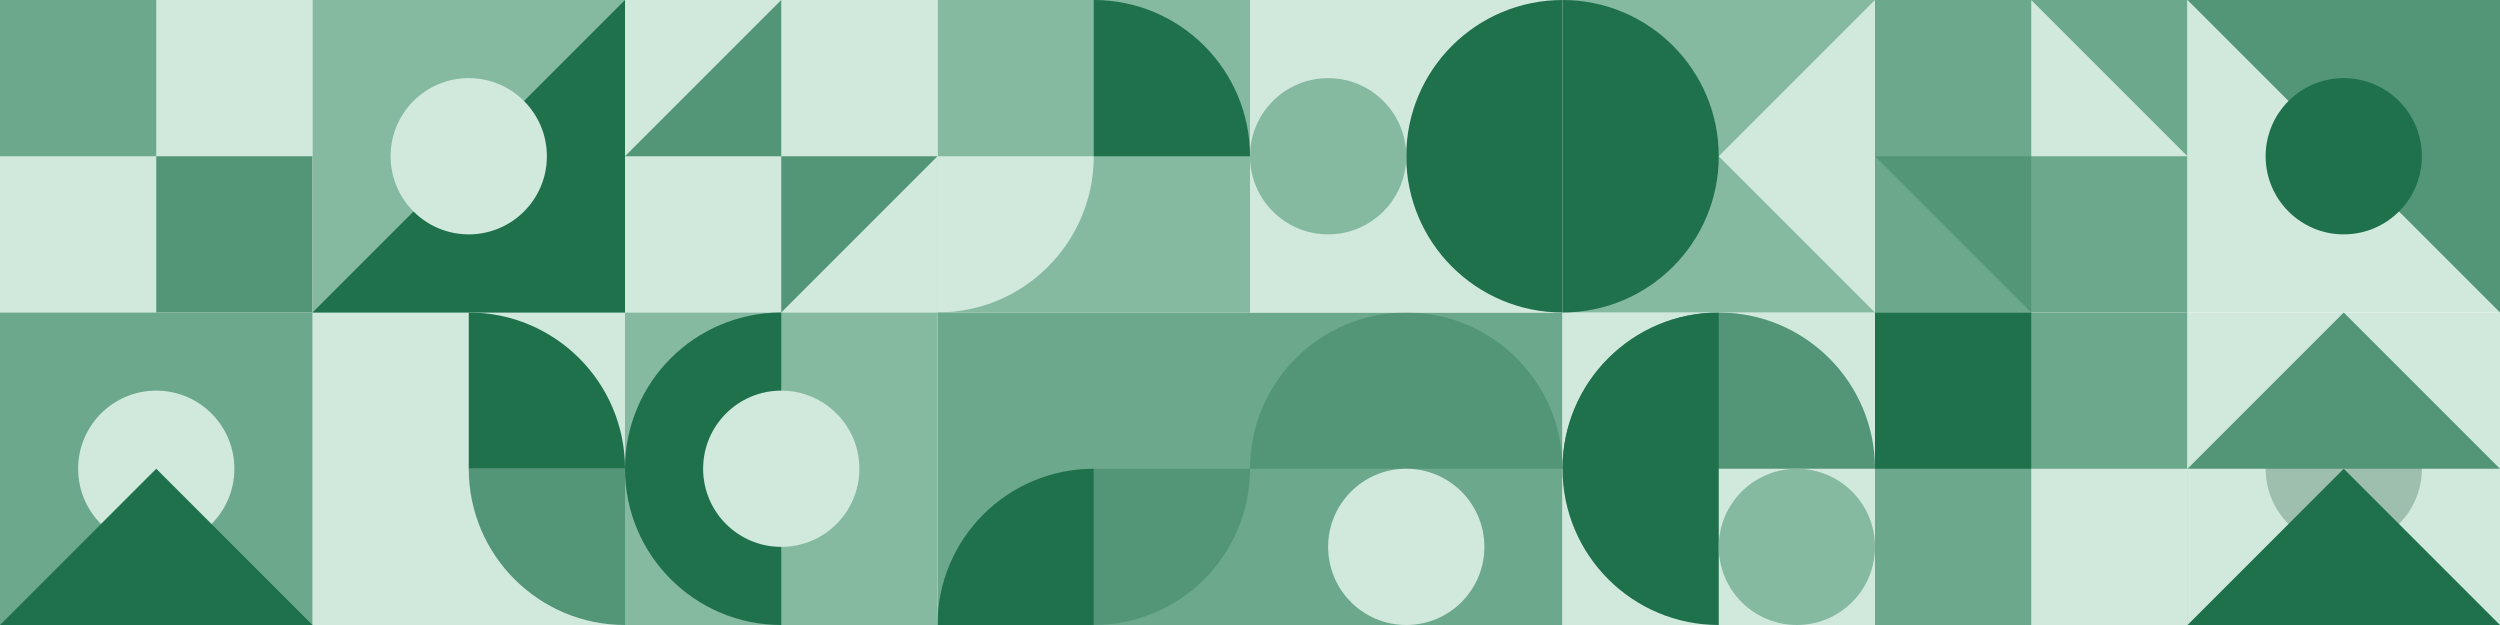
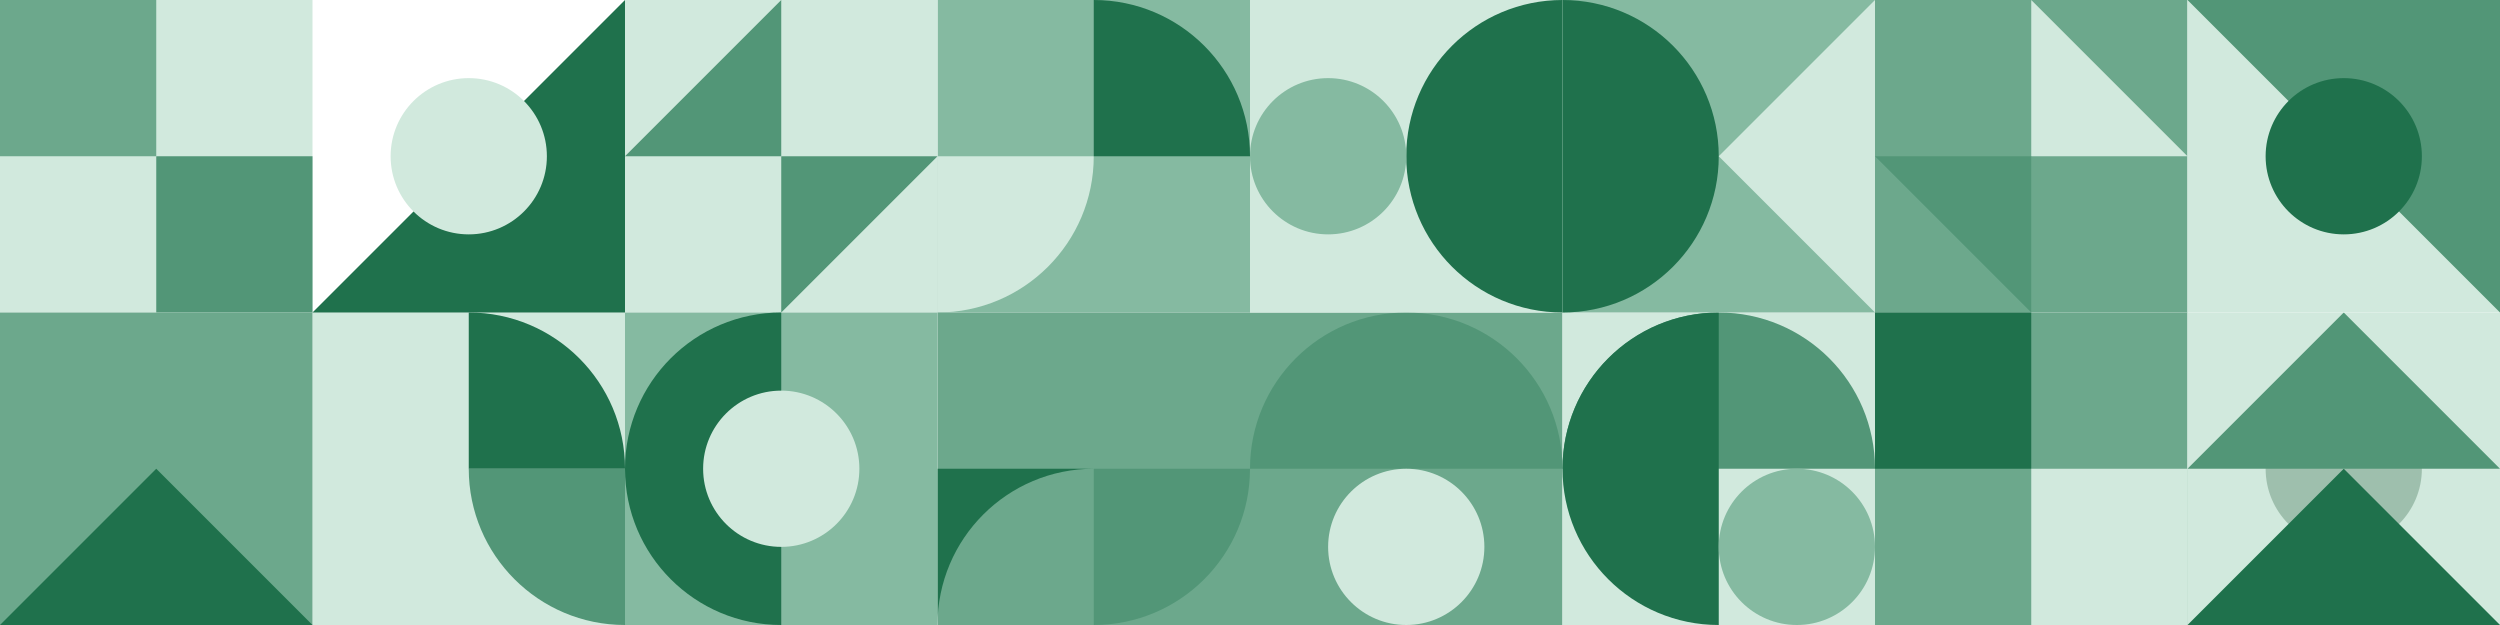
<svg xmlns="http://www.w3.org/2000/svg" width="1216" height="304" viewBox="0 0 1216 304" fill="none">
  <rect width="152" height="152" transform="translate(456)" fill="#85BAA1" />
  <path d="M456 76H532C532 117.974 497.974 152 456 152V76Z" fill="#D1E9DD" />
  <path d="M532 0C573.974 0 608 34.026 608 76H532V0Z" fill="#1F714C" />
  <rect width="152" height="152" transform="translate(456 152)" fill="#6CA88C" />
  <path d="M532 228H608C608 269.974 573.974 304 532 304V228Z" fill="#529677" />
-   <path d="M532 228C490.026 228 456 262.026 456 304H532V228Z" fill="#1F714C" />
+   <path d="M532 228C490.026 228 456 262.026 456 304V228Z" fill="#1F714C" />
  <rect width="152" height="152" transform="translate(152 152)" fill="#D1E9DD" />
  <path d="M304 228H228C228 269.974 262.026 304 304 304V228Z" fill="#529677" />
  <path d="M228 152C269.974 152 304 186.026 304 228H228V152Z" fill="#1F714C" />
  <rect width="152" height="152" transform="translate(304)" fill="#D1E9DD" />
  <path d="M380 76H456L380 152V76Z" fill="#529677" />
  <path d="M380 0V76H304L380 0Z" fill="#529677" />
  <rect width="152" height="152" transform="translate(304 152)" fill="#85BAA1" />
  <path d="M380 304C338.026 304 304 269.974 304 228C304 186.026 338.026 152 380 152V304Z" fill="#1F714C" />
  <circle cx="380" cy="228" r="38" fill="#D1E9DD" />
  <rect width="152" height="152" fill="#D1E9DD" />
  <rect x="76" y="76" width="76" height="76" fill="#529677" />
  <rect width="76" height="76" fill="#6CA88C" />
  <rect width="152" height="152" transform="translate(0 152)" fill="#6CA88C" />
-   <circle cx="76" cy="228" r="38" fill="#D1E9DD" />
  <path d="M152 304H0L76 228L152 304Z" fill="#1F714C" />
-   <rect width="152" height="152" transform="translate(152)" fill="#85BAA1" />
  <path d="M304 0V152H152L304 0Z" fill="#1F714C" />
  <circle cx="228" cy="76" r="38" fill="#D1E9DD" />
  <rect width="152" height="152" transform="translate(912)" fill="#6CA88C" />
  <path d="M988 76L988 0L1064 76L988 76Z" fill="#D1E9DD" />
  <path d="M912 76L988 76V152L912 76Z" fill="#529677" />
  <rect width="152" height="152" transform="translate(608 152)" fill="#6CA88C" />
  <path d="M608 228C608 186.026 642.026 152 684 152C725.974 152 760 186.026 760 228L608 228Z" fill="#529677" />
  <ellipse cx="684" cy="266" rx="38" ry="38" fill="#D1E9DD" />
  <rect width="152" height="152" transform="translate(760 152)" fill="#D1E9DD" />
  <path d="M760 228C760 186.026 794.026 152 836 152C877.974 152 912 186.026 912 228L760 228Z" fill="#529677" />
  <path d="M836 304C794.026 304 760 269.974 760 228C760 186.026 794.026 152 836 152V304Z" fill="#1F714C" />
  <ellipse cx="874" cy="266" rx="38" ry="38" fill="#85BAA1" />
  <rect width="152" height="152" transform="translate(608)" fill="#D1E9DD" />
  <path d="M760 152C718.026 152 684 117.974 684 76C684 34.026 718.026 0 760 0V152Z" fill="#1F714C" />
  <circle cx="646" cy="76" r="38" fill="#85BAA1" />
  <rect width="152" height="152" transform="translate(760)" fill="#85BAA1" />
  <path d="M760 152C801.974 152 836 117.974 836 76C836 34.026 801.974 0 760 0V152Z" fill="#1F714C" />
  <path d="M912 -1.85809e-05L912 152L836 76L912 -1.85809e-05Z" fill="#D1E9DD" />
  <rect width="152" height="152" transform="translate(912 152)" fill="#6CA88C" />
  <rect x="912" y="152" width="76" height="76" fill="#1F714C" />
  <rect x="988" y="228" width="76" height="76" fill="#D1E9DD" />
  <rect width="152" height="152" transform="translate(1064 152)" fill="#D1E9DD" />
  <circle cx="1140" cy="228" r="38" fill="#9EBFAD" />
  <path d="M1216 304H1064L1140 228L1216 304Z" fill="#1F714C" />
  <path d="M1216 228H1064L1140 152L1216 228Z" fill="#529677" />
  <rect width="152" height="152" transform="translate(1064)" fill="#D1E9DD" />
  <path d="M1064 0L1216 -6.64413e-06L1216 152L1064 0Z" fill="#529677" />
  <circle cx="1140" cy="76" r="38" fill="#1F714C" />
</svg>